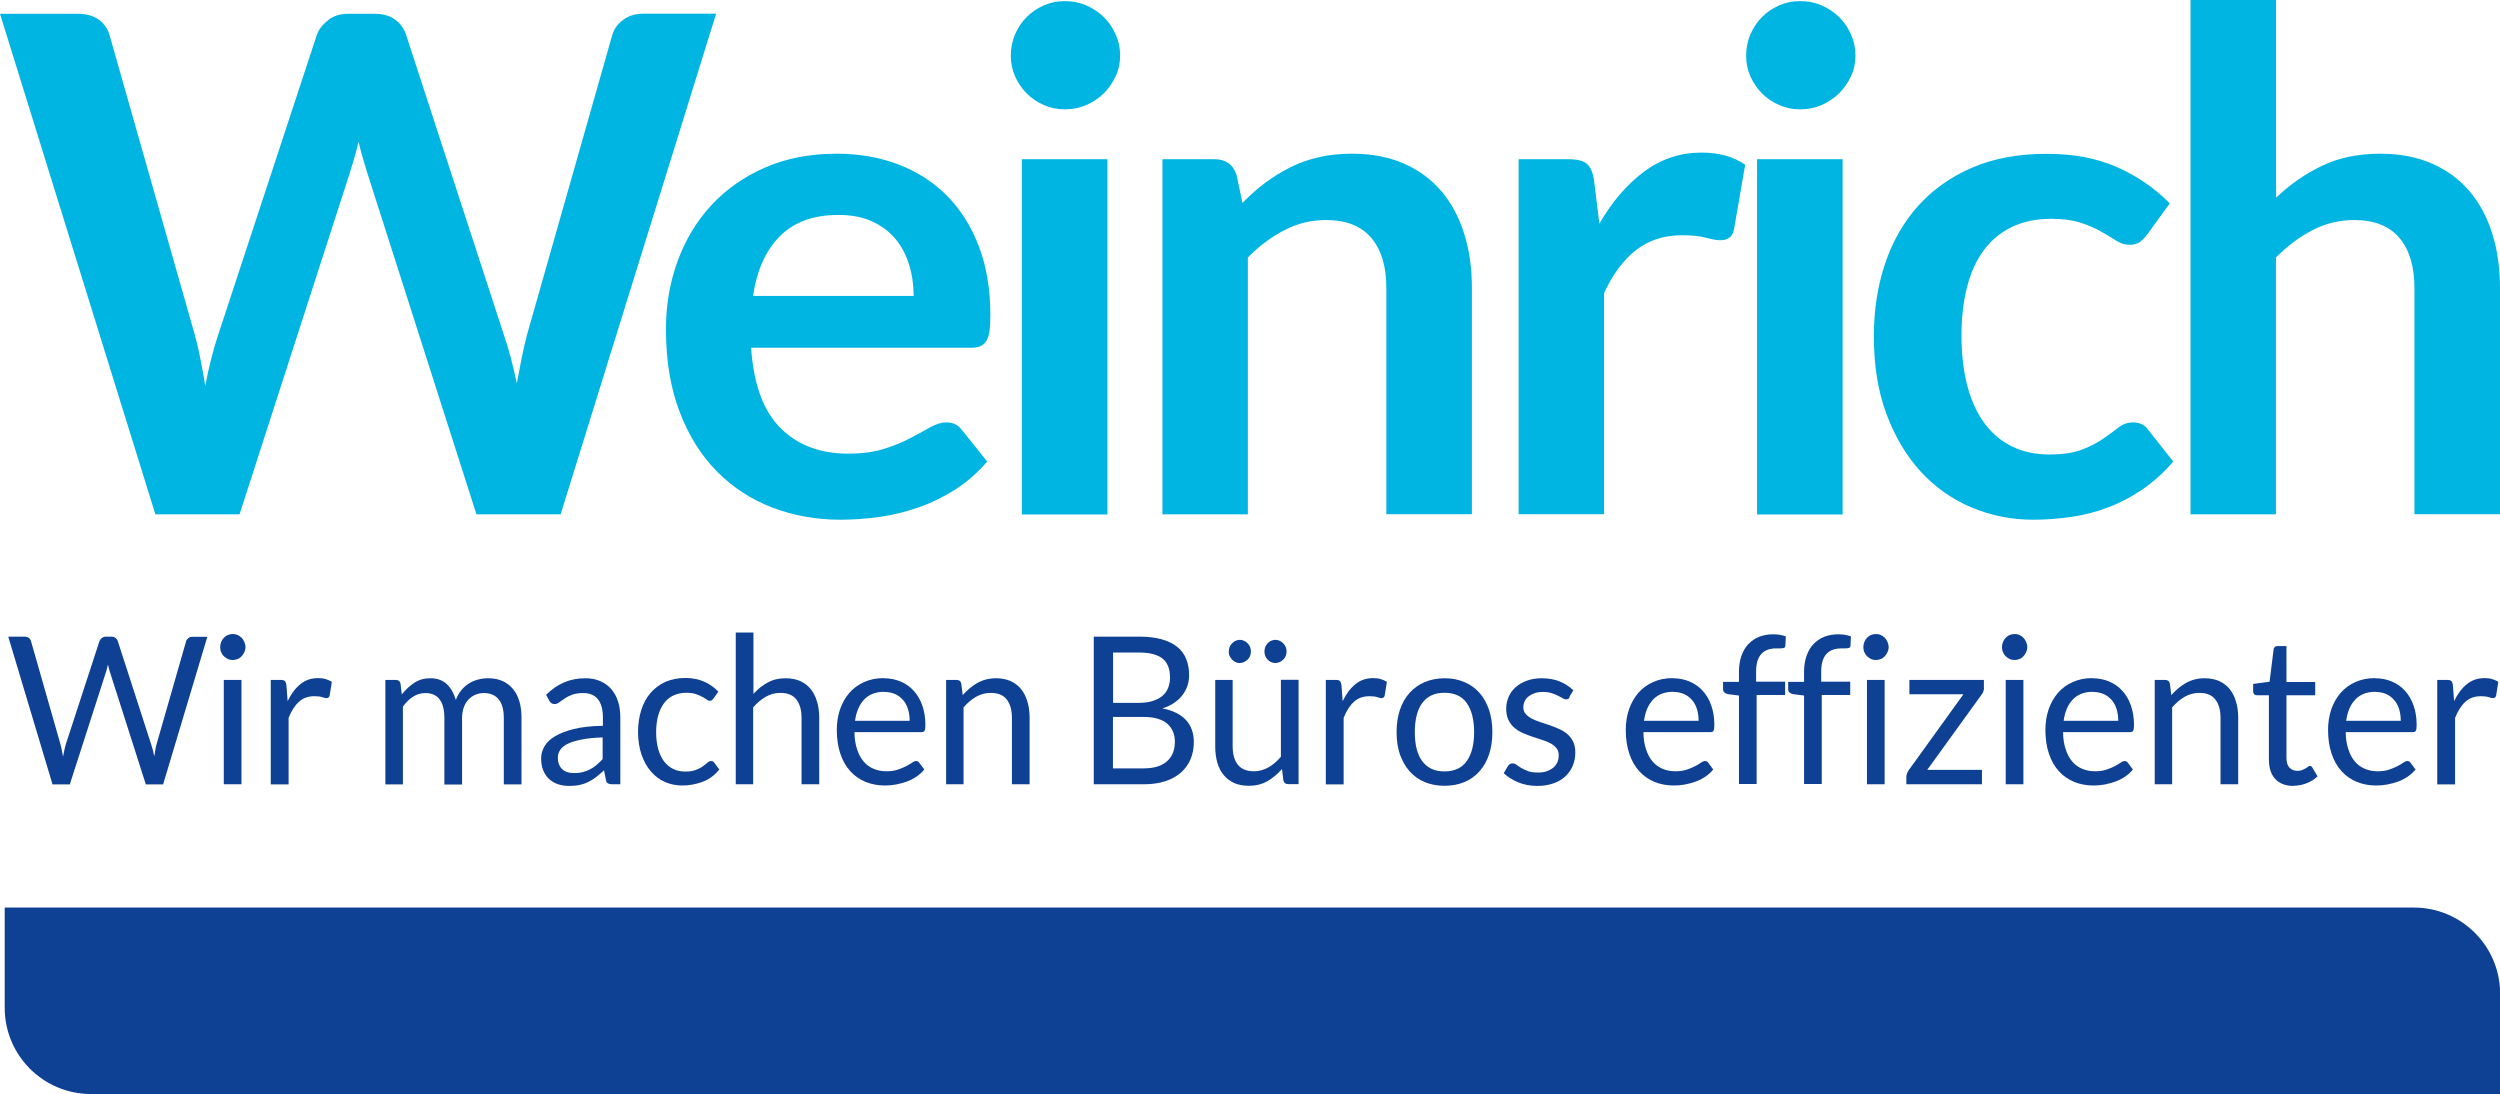
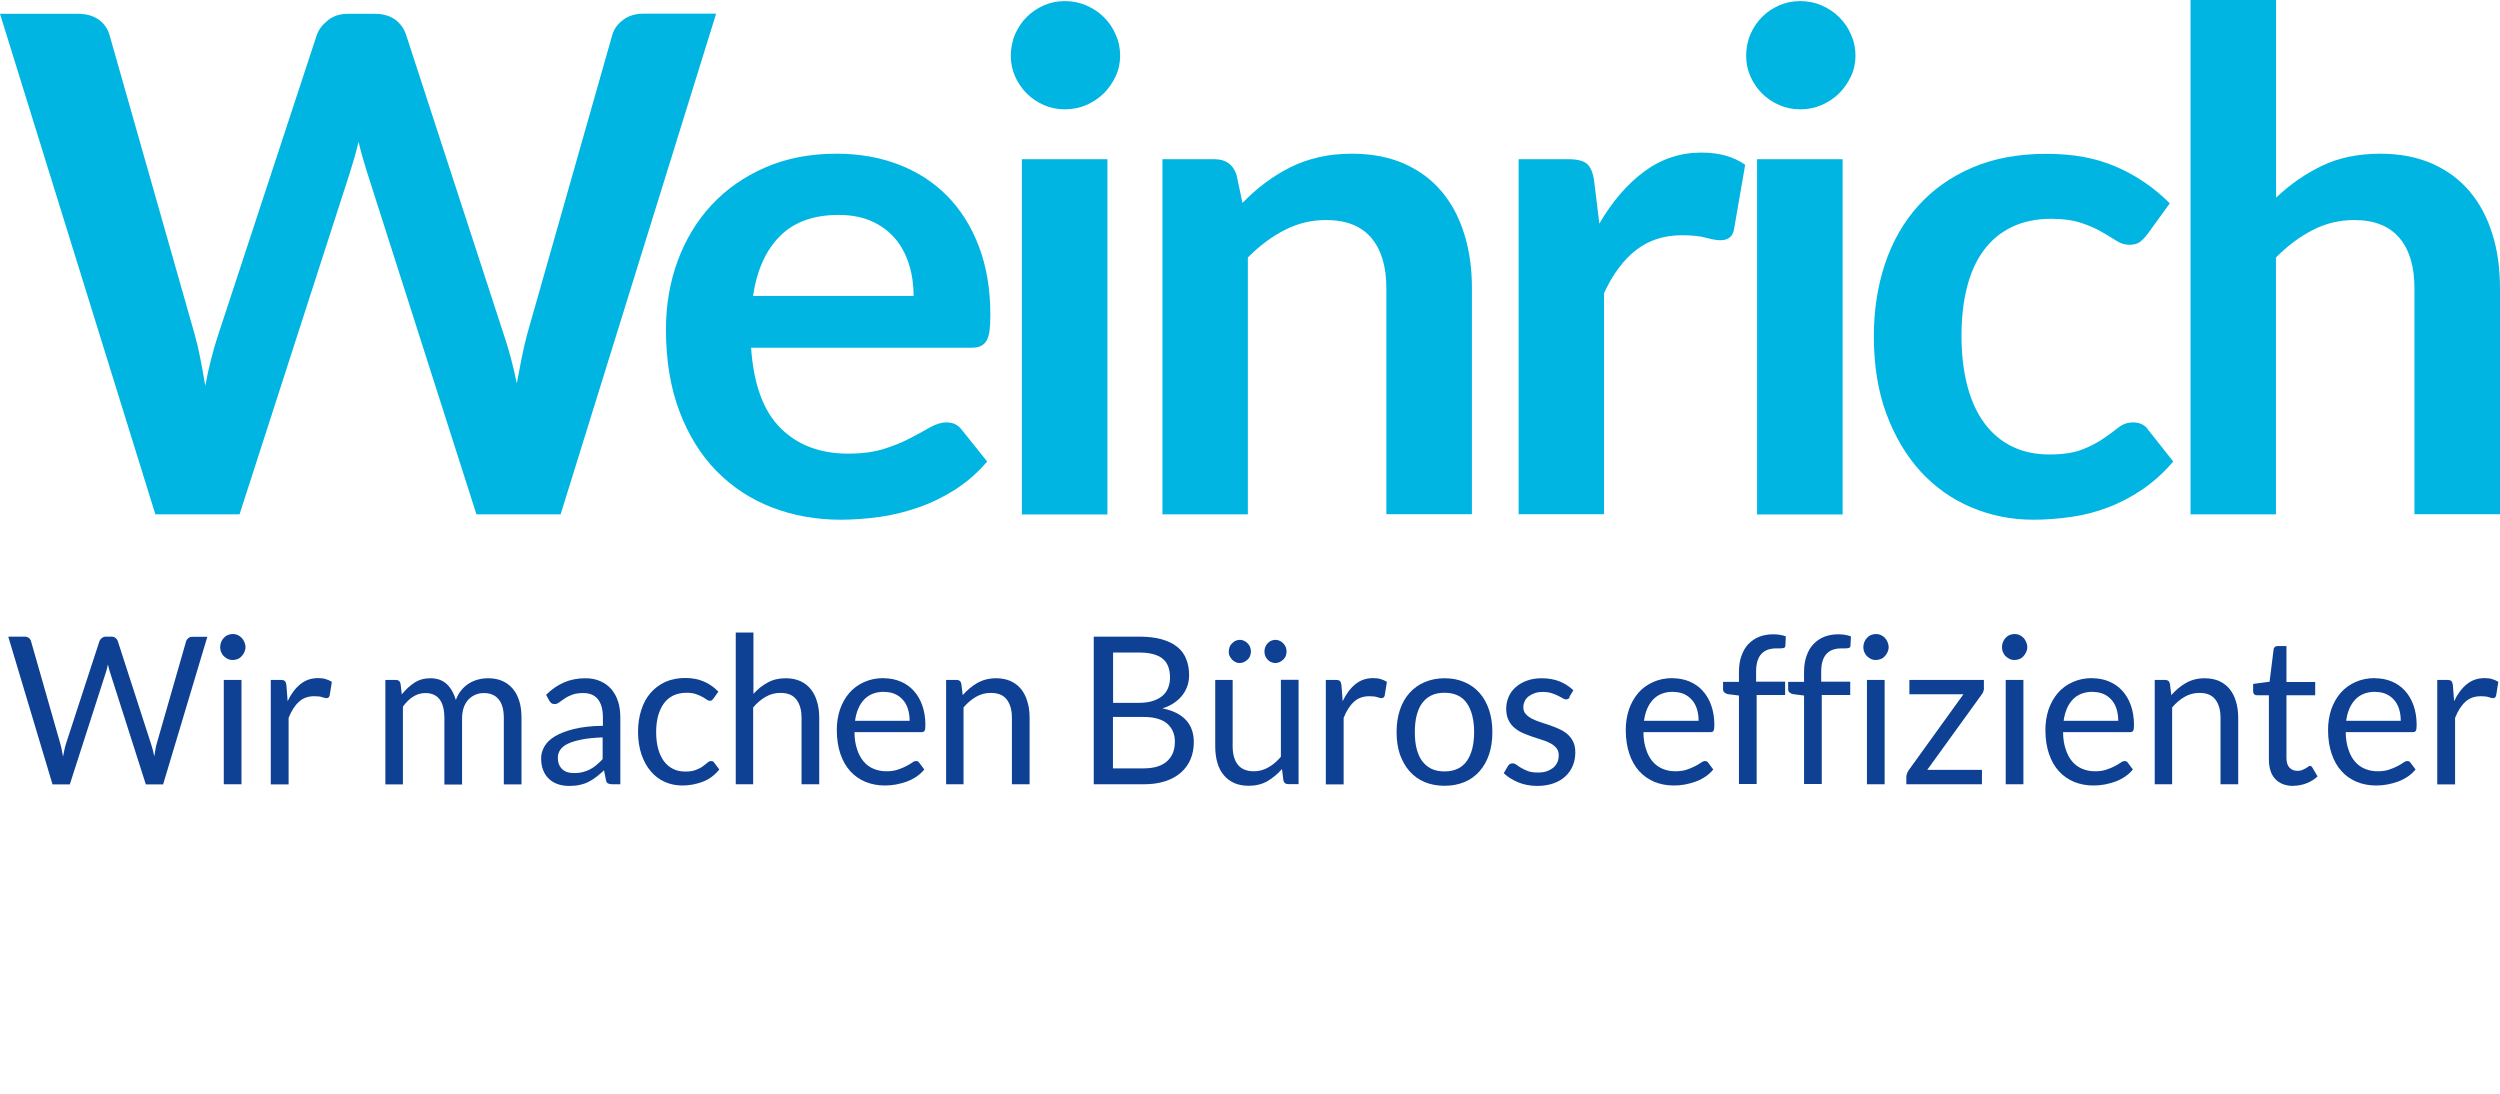
<svg xmlns="http://www.w3.org/2000/svg" id="Ebene_1" data-name="Ebene 1" viewBox="0 0 180.87 79.15">
  <defs>
    <style>
      .cls-1 {
        fill: #0e4094;
      }

      .cls-2 {
        fill: #01b5e2;
      }
    </style>
  </defs>
  <g>
    <path class="cls-2" d="M0,1h5.66c.58,0,1.07.14,1.47.41.39.28.65.65.79,1.11l6.16,21.66c.15.53.29,1.11.41,1.74.12.63.25,1.29.36,1.99.13-.7.28-1.37.44-1.99.16-.63.33-1.21.51-1.74L22.92,2.53c.13-.38.4-.73.79-1.05.39-.32.87-.48,1.44-.48h1.98c.58,0,1.07.14,1.45.41.38.28.65.65.8,1.11l7.06,21.66c.37,1.07.68,2.25.95,3.56.12-.65.24-1.28.36-1.88s.25-1.16.39-1.68l6.16-21.66c.12-.42.38-.78.78-1.08.4-.3.88-.45,1.45-.45h5.28l-11.25,36.22h-6.09l-7.91-24.74c-.1-.32-.2-.66-.31-1.03-.11-.37-.21-.76-.31-1.18-.1.42-.2.81-.31,1.18-.11.37-.21.71-.31,1.03l-7.99,24.74h-6.09L0,1Z" />
    <path class="cls-2" d="M60.53,11.12c1.62,0,3.11.26,4.47.78,1.36.52,2.53,1.27,3.52,2.27.98.99,1.75,2.21,2.3,3.66.55,1.44.83,3.09.83,4.95,0,.47-.02.86-.06,1.16-.04.31-.12.55-.23.73-.11.18-.26.3-.44.38-.18.08-.42.11-.7.11h-15.88c.18,2.64.89,4.58,2.13,5.81,1.24,1.24,2.87,1.85,4.91,1.85,1,0,1.87-.12,2.59-.35.73-.23,1.36-.49,1.9-.78.54-.28,1.02-.54,1.43-.78.41-.23.81-.35,1.19-.35.25,0,.47.05.65.15.18.1.34.24.48.43l1.8,2.25c-.68.8-1.45,1.47-2.3,2.02-.85.54-1.74.98-2.67,1.3s-1.87.56-2.83.69c-.96.13-1.89.2-2.79.2-1.79,0-3.45-.3-4.98-.89s-2.87-1.47-4.01-2.63c-1.14-1.16-2.03-2.6-2.68-4.31-.65-1.71-.98-3.69-.98-5.95,0-1.75.28-3.4.85-4.95.57-1.54,1.38-2.89,2.44-4.03,1.06-1.14,2.35-2.05,3.88-2.72,1.53-.67,3.25-1,5.17-1ZM60.66,15.55c-1.8,0-3.21.51-4.23,1.53-1.02,1.02-1.67,2.46-1.95,4.33h11.62c0-.8-.11-1.56-.33-2.27-.22-.71-.55-1.33-1-1.87-.45-.53-1.02-.96-1.7-1.26-.68-.31-1.49-.46-2.4-.46Z" />
    <path class="cls-2" d="M81.04,4.03c0,.53-.11,1.04-.33,1.5-.22.47-.51.88-.86,1.23-.36.35-.78.63-1.26.84-.48.21-1,.31-1.55.31s-1.04-.1-1.52-.31c-.48-.21-.89-.49-1.24-.84s-.63-.76-.84-1.23c-.21-.47-.31-.97-.31-1.5s.1-1.07.31-1.55c.21-.48.49-.9.84-1.25.35-.35.76-.63,1.24-.84s.98-.31,1.52-.31,1.07.1,1.55.31c.48.21.91.49,1.26.84.36.35.65.77.86,1.25.22.48.33,1,.33,1.55ZM80.12,11.52v25.7h-6.19V11.52h6.19Z" />
    <path class="cls-2" d="M84.1,37.22V11.52h3.78c.8,0,1.33.38,1.58,1.13l.43,2.03c.52-.53,1.06-1.02,1.64-1.45.58-.43,1.19-.81,1.83-1.13.64-.32,1.33-.56,2.07-.73.73-.17,1.54-.25,2.4-.25,1.4,0,2.65.24,3.73.71,1.09.48,1.99,1.14,2.72,2s1.28,1.89,1.65,3.08c.38,1.19.56,2.51.56,3.94v16.35h-6.19v-16.35c0-1.57-.36-2.78-1.09-3.64-.73-.86-1.82-1.29-3.27-1.29-1.07,0-2.07.24-3.01.73-.94.48-1.82,1.14-2.65,1.98v18.58h-6.19Z" />
    <path class="cls-2" d="M109.87,37.22V11.52h3.63c.63,0,1.08.12,1.33.35.25.23.42.63.5,1.2l.38,3.11c.92-1.59,2-2.84,3.23-3.76,1.24-.92,2.62-1.38,4.16-1.38,1.27,0,2.32.29,3.16.88l-.8,4.63c-.05.3-.16.51-.33.64-.17.13-.39.19-.68.19-.25,0-.59-.06-1.03-.18-.43-.12-1.01-.18-1.73-.18-1.29,0-2.39.35-3.31,1.06-.92.71-1.69,1.75-2.33,3.12v16h-6.19Z" />
    <path class="cls-2" d="M134.24,4.03c0,.53-.11,1.04-.33,1.5-.22.47-.51.88-.86,1.23-.36.35-.78.63-1.26.84-.48.21-1,.31-1.55.31s-1.04-.1-1.52-.31c-.48-.21-.89-.49-1.24-.84s-.63-.76-.84-1.23c-.21-.47-.31-.97-.31-1.5s.1-1.07.31-1.55c.21-.48.49-.9.84-1.25.35-.35.76-.63,1.24-.84s.98-.31,1.52-.31,1.07.1,1.55.31c.48.21.91.49,1.26.84.36.35.65.77.86,1.25.22.48.33,1,.33,1.55ZM133.31,11.52v25.7h-6.19V11.52h6.19Z" />
    <path class="cls-2" d="M155.35,16.96c-.18.23-.36.42-.54.55-.18.13-.43.2-.76.2s-.63-.1-.93-.29c-.3-.19-.66-.41-1.08-.65-.42-.24-.91-.46-1.49-.65-.58-.19-1.29-.29-2.14-.29-1.09,0-2.04.2-2.85.59-.82.39-1.5.96-2.04,1.69-.54.73-.95,1.62-1.21,2.67-.27,1.04-.4,2.23-.4,3.54s.15,2.59.44,3.66c.29,1.07.71,1.97,1.26,2.69.55.73,1.22,1.28,2,1.65.78.38,1.67.56,2.65.56s1.78-.12,2.39-.36c.61-.24,1.12-.51,1.54-.8.42-.29.78-.56,1.09-.8.31-.24.65-.36,1.04-.36.5,0,.88.19,1.13.58l1.78,2.25c-.68.8-1.43,1.47-2.23,2.02-.8.54-1.63.98-2.49,1.3-.86.33-1.75.56-2.67.69-.92.13-1.83.2-2.73.2-1.59,0-3.08-.3-4.48-.89-1.4-.59-2.63-1.46-3.67-2.59-1.04-1.14-1.87-2.53-2.48-4.17-.61-1.64-.91-3.52-.91-5.62,0-1.89.27-3.64.81-5.25.54-1.61,1.34-3.01,2.39-4.18s2.35-2.1,3.91-2.77c1.55-.67,3.34-1,5.36-1s3.6.31,5.05.93c1.44.62,2.74,1.5,3.89,2.65l-1.63,2.25Z" />
    <path class="cls-2" d="M158.48,37.22V0h6.19v14.3c1-.95,2.1-1.72,3.31-2.3,1.2-.58,2.61-.88,4.23-.88,1.4,0,2.65.24,3.73.71,1.09.48,1.99,1.14,2.72,2s1.28,1.89,1.65,3.08c.38,1.19.56,2.51.56,3.94v16.35h-6.19v-16.35c0-1.57-.36-2.78-1.09-3.64-.73-.86-1.82-1.29-3.27-1.29-1.07,0-2.07.24-3.01.73-.94.48-1.82,1.14-2.65,1.98v18.58h-6.19Z" />
  </g>
  <g>
    <path class="cls-1" d="M.63,46.06h1.15c.12,0,.23.03.31.1.08.06.14.15.16.25l2.12,7.42c.04.13.07.28.1.43.03.15.06.32.09.48.03-.17.07-.33.1-.49.03-.16.07-.3.11-.43l2.42-7.42c.03-.08.08-.16.17-.23.08-.07.19-.11.3-.11h.4c.12,0,.23.03.3.1.08.06.14.15.17.25l2.4,7.42c.09.26.16.55.23.89.03-.16.05-.32.08-.47.02-.15.05-.29.09-.42l2.13-7.42c.02-.09.08-.17.16-.24s.19-.1.3-.1h1.08l-3.2,10.68h-1.25l-2.6-8.14c-.05-.15-.1-.33-.14-.54-.02.1-.05.19-.07.29-.02.09-.04.18-.07.25l-2.62,8.14h-1.25l-3.2-10.68Z" />
    <path class="cls-1" d="M17.76,46.82c0,.13-.03.25-.08.36-.05.11-.12.21-.2.3s-.18.16-.29.2-.23.07-.35.07-.24-.02-.35-.07-.2-.12-.29-.2-.15-.19-.2-.3c-.05-.11-.07-.23-.07-.36s.02-.25.07-.37c.05-.12.11-.22.2-.31s.18-.16.29-.2.22-.07.35-.07.24.02.35.07.21.12.29.2.15.19.2.31c.05.12.08.24.08.37ZM17.47,49.19v7.55h-1.28v-7.55h1.28Z" />
    <path class="cls-1" d="M19.59,56.74v-7.55h.73c.14,0,.23.03.29.08.05.05.09.15.11.28l.09,1.18c.25-.53.56-.94.92-1.23.37-.3.79-.44,1.29-.44.2,0,.38.02.54.07s.31.11.45.2l-.16.99c-.03.12-.11.19-.22.19-.07,0-.17-.02-.31-.07-.14-.05-.33-.07-.58-.07-.44,0-.82.13-1.11.4-.3.27-.55.66-.75,1.17v4.81h-1.28Z" />
    <path class="cls-1" d="M27.88,56.74v-7.55h.76c.18,0,.3.09.34.28l.09.77c.27-.34.57-.62.9-.84.33-.22.72-.33,1.16-.33.49,0,.89.14,1.19.42.3.28.52.67.66,1.15.1-.27.23-.51.4-.71.16-.2.35-.36.56-.49.21-.13.42-.22.66-.28.23-.06.47-.09.71-.09.38,0,.72.06,1.02.19.3.13.55.31.76.56.21.24.37.54.48.9.11.35.16.76.16,1.22v4.81h-1.28v-4.81c0-.59-.12-1.04-.37-1.34-.25-.31-.61-.46-1.08-.46-.21,0-.41.04-.6.12-.19.08-.35.19-.5.34-.14.15-.26.34-.34.56s-.13.49-.13.79v4.81h-1.28v-4.81c0-.61-.12-1.06-.35-1.36-.23-.3-.58-.45-1.03-.45-.32,0-.61.09-.88.26s-.52.42-.74.72v5.63h-1.28Z" />
    <path class="cls-1" d="M44.86,56.74h-.57c-.12,0-.22-.02-.3-.06-.08-.04-.13-.12-.15-.25l-.14-.7c-.19.18-.38.34-.56.48-.18.14-.37.26-.57.36-.2.1-.41.17-.64.22-.23.05-.48.07-.76.07s-.55-.04-.79-.12-.46-.2-.64-.37c-.18-.16-.33-.37-.43-.62-.11-.25-.16-.55-.16-.89,0-.3.08-.58.24-.86.16-.28.41-.52.76-.73.35-.21.81-.39,1.38-.53s1.26-.22,2.09-.23v-.59c0-.59-.12-1.03-.36-1.33-.24-.3-.6-.45-1.07-.45-.31,0-.57.04-.79.12s-.4.17-.55.28-.29.19-.4.28c-.11.08-.22.12-.33.12-.09,0-.16-.02-.23-.07-.06-.05-.12-.11-.15-.18l-.23-.42c.4-.4.83-.7,1.3-.9.46-.2.98-.3,1.54-.3.41,0,.77.07,1.08.21.32.14.58.33.8.58.21.25.38.55.49.9.11.35.16.74.16,1.16v4.83ZM41.54,55.93c.22,0,.43-.02.62-.07s.36-.11.53-.2.32-.19.47-.32c.15-.12.3-.27.44-.42v-1.57c-.59.02-1.09.07-1.5.15-.41.08-.75.18-1,.3-.26.12-.45.27-.56.44-.12.17-.18.36-.18.57s.03.37.09.51c.06.14.15.26.25.35.1.09.23.16.37.2.14.04.3.06.47.06Z" />
    <path class="cls-1" d="M51.62,50.53c-.04.05-.08.1-.11.13-.04.03-.09.04-.16.04s-.15-.03-.23-.09c-.08-.06-.19-.13-.32-.2-.13-.07-.29-.14-.47-.2s-.41-.09-.68-.09c-.35,0-.67.07-.94.2-.27.13-.5.32-.68.57-.18.25-.32.55-.42.9-.09.35-.14.75-.14,1.18s.05.86.15,1.22c.1.35.24.65.42.89.18.24.4.42.66.55.26.13.55.19.88.19s.57-.04.77-.12c.2-.08.37-.16.5-.26s.24-.18.33-.26c.09-.08.17-.12.26-.12.11,0,.19.04.24.13l.36.48c-.32.4-.71.7-1.18.88s-.97.28-1.5.28c-.45,0-.88-.09-1.26-.26-.39-.17-.73-.43-1.01-.76-.29-.33-.51-.74-.68-1.22-.16-.48-.25-1.03-.25-1.65,0-.56.08-1.08.23-1.56.15-.48.37-.89.66-1.23s.65-.61,1.07-.81c.43-.19.91-.29,1.46-.29.51,0,.96.09,1.35.26.39.17.74.41,1.04.73l-.34.48Z" />
    <path class="cls-1" d="M53.23,56.74v-10.98h1.28v4.44c.31-.34.65-.62,1.03-.82.38-.21.81-.31,1.3-.31.4,0,.75.07,1.05.2.3.14.56.33.76.58.2.25.36.55.46.91.11.35.16.74.16,1.17v4.81h-1.28v-4.81c0-.57-.13-1.01-.38-1.33-.25-.32-.63-.47-1.15-.47-.38,0-.73.09-1.06.28s-.63.44-.91.77v5.56h-1.28Z" />
    <path class="cls-1" d="M63.94,49.07c.43,0,.84.08,1.2.23s.69.37.95.66c.27.29.48.64.63,1.06.15.42.23.9.23,1.43,0,.21-.02.35-.06.42-.04.07-.12.1-.24.1h-4.83c0,.48.07.89.19,1.24.11.35.27.65.47.88.2.24.44.41.72.53.28.12.59.18.93.18.32,0,.6-.04.83-.12.23-.08.43-.16.6-.25.17-.09.31-.17.42-.25.11-.08.21-.12.29-.12.11,0,.19.04.24.13l.36.48c-.16.2-.35.37-.57.52-.22.15-.46.27-.71.36-.25.09-.51.16-.78.21s-.53.07-.8.07c-.5,0-.96-.09-1.39-.26-.42-.18-.79-.43-1.1-.77-.31-.34-.55-.76-.72-1.26-.17-.5-.26-1.08-.26-1.73,0-.53.08-1.02.23-1.48.16-.46.38-.85.67-1.19.29-.34.65-.6,1.07-.79s.89-.29,1.42-.29ZM63.97,50.05c-.62,0-1.1.19-1.45.56-.35.37-.57.88-.66,1.54h3.95c0-.31-.04-.59-.12-.85-.08-.26-.2-.48-.36-.66s-.35-.33-.58-.43c-.23-.1-.49-.15-.78-.15Z" />
    <path class="cls-1" d="M68.45,56.74v-7.55h.76c.18,0,.3.09.34.28l.1.82c.32-.36.67-.66,1.06-.88s.84-.34,1.35-.34c.4,0,.75.07,1.05.2.3.14.56.33.76.58.2.25.36.55.46.91.11.35.16.74.16,1.17v4.81h-1.28v-4.81c0-.57-.13-1.01-.38-1.33-.25-.32-.63-.47-1.15-.47-.38,0-.73.09-1.06.28s-.63.44-.91.77v5.56h-1.28Z" />
-     <path class="cls-1" d="M79.13,56.74v-10.68h3.28c.63,0,1.17.06,1.63.19.46.13.83.31,1.13.55s.51.53.65.88.21.73.21,1.17c0,.26-.04.52-.12.76-.08.24-.2.47-.36.68s-.36.39-.6.56c-.24.16-.52.3-.85.4.75.15,1.32.43,1.7.84.38.41.57.94.57,1.61,0,.45-.08.86-.24,1.24-.16.37-.39.69-.7.96-.31.27-.69.48-1.13.62-.45.15-.96.22-1.53.22h-3.63ZM80.52,50.85h1.84c.39,0,.73-.04,1.02-.13.29-.09.52-.21.71-.37s.33-.35.42-.58c.09-.23.14-.47.14-.74,0-.63-.18-1.09-.54-1.38s-.93-.44-1.69-.44h-1.89v3.64ZM80.52,51.87v3.72h2.22c.4,0,.74-.05,1.02-.14.28-.09.52-.23.7-.4s.32-.37.41-.61c.09-.24.13-.5.13-.78,0-.55-.19-.99-.56-1.31-.38-.32-.94-.48-1.7-.48h-2.21Z" />
+     <path class="cls-1" d="M79.13,56.74v-10.68h3.28c.63,0,1.17.06,1.63.19.46.13.83.31,1.13.55s.51.53.65.88.21.73.21,1.17c0,.26-.04.52-.12.76-.08.24-.2.47-.36.68s-.36.39-.6.56c-.24.16-.52.3-.85.4.75.15,1.32.43,1.7.84.38.41.57.94.57,1.61,0,.45-.08.86-.24,1.24-.16.37-.39.69-.7.96-.31.27-.69.48-1.13.62-.45.15-.96.22-1.53.22h-3.63ZM80.52,50.85h1.84c.39,0,.73-.04,1.02-.13.29-.09.52-.21.71-.37s.33-.35.42-.58c.09-.23.14-.47.14-.74,0-.63-.18-1.09-.54-1.38s-.93-.44-1.69-.44h-1.89v3.64ZM80.52,51.87v3.72h2.22c.4,0,.74-.05,1.02-.14.28-.09.52-.23.7-.4s.32-.37.41-.61c.09-.24.13-.5.13-.78,0-.55-.19-.99-.56-1.31-.38-.32-.94-.48-1.7-.48h-2.21" />
    <path class="cls-1" d="M89.18,49.19v4.81c0,.57.13,1.01.38,1.33.25.31.64.47,1.15.47.37,0,.72-.09,1.05-.28.33-.18.63-.44.91-.77v-5.57h1.28v7.55h-.76c-.18,0-.3-.09-.34-.28l-.1-.81c-.32.36-.67.65-1.06.88-.39.22-.84.33-1.35.33-.4,0-.75-.07-1.05-.2-.3-.14-.56-.33-.76-.58-.21-.25-.36-.55-.46-.9-.1-.35-.15-.74-.15-1.17v-4.81h1.28ZM90.5,47.14c0,.11-.02.22-.06.32-.04.1-.1.19-.18.26s-.16.13-.26.18c-.1.04-.2.07-.31.07s-.21-.02-.3-.07c-.1-.04-.18-.1-.25-.18-.07-.07-.13-.16-.18-.26s-.06-.21-.06-.32.02-.22.06-.33.1-.19.18-.27c.07-.08.16-.14.25-.18.1-.04.2-.07.3-.07s.21.02.31.07c.1.04.19.11.26.18.08.08.14.17.18.27.04.1.06.21.06.33ZM93.08,47.14c0,.11-.02.22-.06.32-.04.1-.1.19-.18.26-.07.07-.16.13-.26.18-.1.04-.2.07-.31.07s-.21-.02-.31-.07c-.1-.04-.18-.1-.25-.18-.07-.07-.13-.16-.17-.26-.04-.1-.06-.21-.06-.32s.02-.22.06-.33c.04-.1.1-.19.17-.27.07-.08.16-.14.25-.18.1-.04.2-.07.31-.07s.21.02.31.07c.1.04.18.11.26.18.07.08.13.17.18.27.04.1.06.21.06.33Z" />
    <path class="cls-1" d="M95.92,56.74v-7.55h.73c.14,0,.23.03.29.08.05.05.09.15.11.28l.09,1.18c.25-.53.56-.94.92-1.23.37-.3.79-.44,1.29-.44.2,0,.38.02.54.07s.31.11.45.2l-.16.99c-.03.12-.11.19-.22.19-.07,0-.17-.02-.31-.07-.14-.05-.33-.07-.58-.07-.44,0-.82.13-1.11.4-.3.27-.55.66-.75,1.17v4.81h-1.28Z" />
    <path class="cls-1" d="M104.51,49.07c.53,0,1.01.09,1.44.28.43.18.79.44,1.09.78s.53.75.69,1.23.24,1.01.24,1.61-.08,1.13-.24,1.61c-.16.48-.39.88-.69,1.22-.3.34-.66.6-1.09.78-.43.18-.91.27-1.44.27s-1.01-.09-1.44-.27c-.43-.18-.79-.44-1.09-.78-.3-.34-.53-.75-.7-1.22-.16-.48-.24-1.01-.24-1.61s.08-1.13.24-1.61c.16-.48.39-.89.7-1.23.3-.34.67-.6,1.09-.78.43-.18.91-.28,1.44-.28ZM104.51,55.81c.72,0,1.25-.25,1.61-.75.35-.5.53-1.2.53-2.09s-.18-1.6-.53-2.1c-.35-.5-.89-.75-1.61-.75-.36,0-.68.06-.95.19-.27.13-.49.32-.67.56-.18.24-.31.54-.4.9-.09.35-.13.76-.13,1.2s.04.85.13,1.2c.09.35.22.65.4.89.18.24.4.43.67.56.27.13.58.19.95.19Z" />
    <path class="cls-1" d="M113.57,50.44c-.06.11-.15.16-.27.16-.07,0-.15-.03-.24-.08-.09-.05-.2-.12-.33-.18-.13-.07-.29-.13-.47-.19s-.4-.09-.65-.09c-.22,0-.41.03-.58.09-.17.06-.32.14-.44.23-.12.1-.22.21-.28.35-.06.13-.1.27-.1.43,0,.19.05.36.16.48.11.13.25.24.43.34.18.09.38.18.6.25.22.07.46.15.69.23s.47.17.69.27c.22.1.43.22.6.37.18.15.32.33.43.55.11.22.16.48.16.78,0,.35-.06.67-.18.96-.12.3-.3.55-.53.77-.23.22-.52.39-.86.51-.34.12-.73.19-1.18.19-.51,0-.97-.09-1.38-.26s-.76-.39-1.05-.66l.3-.51c.04-.06.08-.11.14-.15s.12-.05.21-.05.18.03.27.1c.1.07.21.15.35.23s.3.16.49.23c.19.07.44.1.73.1.25,0,.47-.03.65-.1s.34-.16.47-.27c.12-.11.22-.25.28-.39s.09-.31.09-.48c0-.21-.05-.38-.16-.52-.11-.14-.25-.25-.43-.35-.18-.1-.38-.18-.61-.25-.23-.07-.46-.15-.7-.23-.24-.08-.47-.17-.7-.27-.23-.1-.43-.23-.61-.38-.18-.15-.32-.34-.43-.57-.11-.23-.16-.5-.16-.82,0-.29.06-.56.17-.83.11-.27.28-.5.5-.7.22-.2.49-.36.81-.48.32-.12.69-.18,1.1-.18.48,0,.91.08,1.29.23.38.16.71.37.99.64l-.29.48Z" />
    <path class="cls-1" d="M121.02,49.07c.43,0,.84.08,1.2.23s.69.37.95.66c.27.29.48.64.63,1.06.15.42.23.9.23,1.43,0,.21-.02.35-.06.42-.04.07-.12.1-.24.1h-4.83c0,.48.07.89.19,1.24.11.35.27.65.47.88.2.24.44.41.72.53.28.12.59.18.93.18.32,0,.6-.04.83-.12.23-.08.43-.16.6-.25.17-.09.31-.17.42-.25.11-.08.21-.12.29-.12.11,0,.19.04.24.13l.36.48c-.16.2-.35.37-.57.52-.22.15-.46.27-.71.36-.25.09-.51.16-.78.21s-.53.07-.8.07c-.5,0-.96-.09-1.39-.26-.42-.18-.79-.43-1.1-.77-.31-.34-.55-.76-.72-1.26-.17-.5-.26-1.08-.26-1.73,0-.53.08-1.02.23-1.48.16-.46.38-.85.67-1.19.29-.34.65-.6,1.07-.79s.89-.29,1.42-.29ZM121.05,50.05c-.62,0-1.1.19-1.45.56-.35.37-.57.88-.66,1.54h3.95c0-.31-.04-.59-.12-.85-.08-.26-.2-.48-.36-.66s-.35-.33-.58-.43c-.23-.1-.49-.15-.78-.15Z" />
    <path class="cls-1" d="M125.81,56.74v-6.42l-.8-.1c-.1-.02-.18-.06-.25-.12-.06-.05-.1-.13-.1-.23v-.54h1.15v-.73c0-.43.06-.82.18-1.15.12-.34.28-.62.5-.85.22-.23.48-.41.78-.53.31-.12.65-.18,1.03-.18.32,0,.63.05.9.15l-.03.66c0,.1-.05.16-.12.18-.08.02-.18.03-.32.03h-.22c-.22,0-.42.03-.6.09-.18.06-.33.16-.46.29-.13.13-.23.31-.3.53-.07.22-.1.49-.1.81v.69h2.1v.96h-2.06v6.44h-1.28Z" />
    <path class="cls-1" d="M130.52,56.74v-6.42l-.8-.1c-.1-.02-.18-.06-.25-.12-.06-.05-.1-.13-.1-.23v-.54h1.15v-.73c0-.43.06-.82.18-1.15.12-.34.28-.62.5-.85.22-.23.48-.41.78-.53.31-.12.65-.18,1.03-.18.32,0,.63.05.9.15l-.03.66c0,.1-.05.16-.12.18-.08.02-.18.03-.32.03h-.22c-.22,0-.42.03-.6.09-.18.06-.33.16-.46.29-.13.13-.23.31-.3.53-.07.22-.1.49-.1.81v.69h2.1v.96h-2.06v6.44h-1.28Z" />
    <path class="cls-1" d="M136.64,46.82c0,.13-.03.25-.08.36-.05.11-.12.21-.2.3s-.18.16-.29.2-.23.07-.35.07-.24-.02-.35-.07-.2-.12-.29-.2-.15-.19-.2-.3c-.05-.11-.07-.23-.07-.36s.02-.25.07-.37c.05-.12.11-.22.2-.31s.18-.16.29-.2.22-.07.35-.07.24.02.35.07.21.12.29.2.15.19.2.31c.05.12.08.24.08.37ZM136.35,49.19v7.55h-1.28v-7.55h1.28Z" />
    <path class="cls-1" d="M143.54,49.76c0,.09-.02.19-.05.27-.03.09-.08.17-.13.23l-3.93,5.44h3.96v1.04h-5.47v-.55c0-.06.02-.14.05-.23s.08-.17.13-.25l3.95-5.48h-3.91v-1.04h5.39v.57Z" />
    <path class="cls-1" d="M146.67,46.82c0,.13-.03.25-.08.36-.05.11-.12.21-.2.3s-.18.16-.29.2-.23.07-.35.07-.24-.02-.35-.07-.2-.12-.29-.2-.15-.19-.2-.3c-.05-.11-.07-.23-.07-.36s.02-.25.07-.37c.05-.12.11-.22.2-.31s.18-.16.29-.2.22-.07.35-.07.24.02.35.07.21.12.29.2.15.19.2.31c.05.12.08.24.08.37ZM146.39,49.19v7.55h-1.28v-7.55h1.28Z" />
    <path class="cls-1" d="M151.38,49.07c.43,0,.84.08,1.2.23s.69.37.95.66c.27.29.48.64.63,1.06.15.42.23.9.23,1.43,0,.21-.02.35-.06.42-.04.07-.12.1-.24.1h-4.83c0,.48.07.89.19,1.24.11.35.27.65.47.88.2.24.44.41.72.53.28.12.59.18.93.18.32,0,.6-.04.83-.12.23-.08.43-.16.6-.25.17-.09.31-.17.42-.25.11-.08.21-.12.29-.12.11,0,.19.04.24.13l.36.48c-.16.2-.35.37-.57.52-.22.15-.46.27-.71.36-.25.09-.51.16-.78.21s-.53.07-.8.07c-.5,0-.96-.09-1.39-.26-.42-.18-.79-.43-1.1-.77-.31-.34-.55-.76-.72-1.26-.17-.5-.26-1.08-.26-1.73,0-.53.08-1.02.23-1.48.16-.46.38-.85.67-1.19.29-.34.65-.6,1.07-.79s.89-.29,1.42-.29ZM151.41,50.05c-.62,0-1.1.19-1.45.56-.35.37-.57.88-.66,1.54h3.95c0-.31-.04-.59-.12-.85-.08-.26-.2-.48-.36-.66s-.35-.33-.58-.43c-.23-.1-.49-.15-.78-.15Z" />
    <path class="cls-1" d="M155.89,56.74v-7.55h.76c.18,0,.3.09.34.28l.1.82c.32-.36.67-.66,1.06-.88s.84-.34,1.35-.34c.4,0,.75.07,1.05.2.3.14.56.33.76.58.2.25.36.55.46.91.11.35.16.74.16,1.17v4.81h-1.28v-4.81c0-.57-.13-1.01-.38-1.33-.25-.32-.63-.47-1.15-.47-.38,0-.73.09-1.06.28s-.63.44-.91.77v5.56h-1.28Z" />
    <path class="cls-1" d="M165.93,56.86c-.57,0-1.01-.17-1.32-.5-.31-.33-.46-.81-.46-1.44v-4.62h-.87c-.08,0-.14-.02-.19-.07s-.08-.12-.08-.22v-.53l1.19-.16.29-2.33c0-.07.04-.14.09-.18.05-.05.12-.07.2-.07h.64v2.6h2.08v.96h-2.08v4.53c0,.32.07.55.22.71.15.15.34.23.57.23.13,0,.25-.02.35-.06.1-.04.18-.08.25-.12.07-.04.13-.09.18-.12.05-.04.09-.06.13-.06.07,0,.13.04.18.13l.37.63c-.22.21-.49.38-.8.5-.31.12-.63.18-.96.18Z" />
    <path class="cls-1" d="M171.83,49.07c.43,0,.84.08,1.2.23s.69.37.95.66c.27.29.48.64.63,1.06.15.42.23.9.23,1.43,0,.21-.02.35-.06.42-.04.07-.12.1-.24.1h-4.83c0,.48.07.89.19,1.24.11.35.27.65.47.88.2.24.44.41.72.53.28.12.59.18.93.18.32,0,.6-.04.83-.12.23-.08.43-.16.6-.25.17-.09.31-.17.42-.25.11-.08.21-.12.29-.12.11,0,.19.04.24.13l.36.48c-.16.2-.35.37-.57.52-.22.15-.46.27-.71.36-.25.09-.51.16-.78.21s-.53.07-.8.07c-.5,0-.96-.09-1.39-.26-.42-.18-.79-.43-1.1-.77-.31-.34-.55-.76-.72-1.26-.17-.5-.26-1.08-.26-1.73,0-.53.08-1.02.23-1.48.16-.46.38-.85.67-1.19.29-.34.65-.6,1.07-.79s.89-.29,1.42-.29ZM171.85,50.05c-.62,0-1.1.19-1.45.56-.35.37-.57.88-.66,1.54h3.95c0-.31-.04-.59-.12-.85-.08-.26-.2-.48-.36-.66s-.35-.33-.58-.43c-.23-.1-.49-.15-.78-.15Z" />
    <path class="cls-1" d="M176.33,56.74v-7.55h.73c.14,0,.23.03.29.08.05.05.09.15.11.28l.09,1.18c.25-.53.56-.94.92-1.23.37-.3.79-.44,1.29-.44.2,0,.38.02.54.07s.31.11.45.2l-.16.99c-.03.12-.11.19-.22.19-.07,0-.17-.02-.31-.07-.14-.05-.33-.07-.58-.07-.44,0-.82.13-1.11.4-.3.27-.55.66-.75,1.17v4.81h-1.28Z" />
  </g>
-   <path class="cls-1" d="M.35,65.66h174.29c3.44,0,6.24,2.79,6.24,6.24v7.25H6.58c-3.44,0-6.24-2.79-6.24-6.24v-7.25H.35Z" />
</svg>